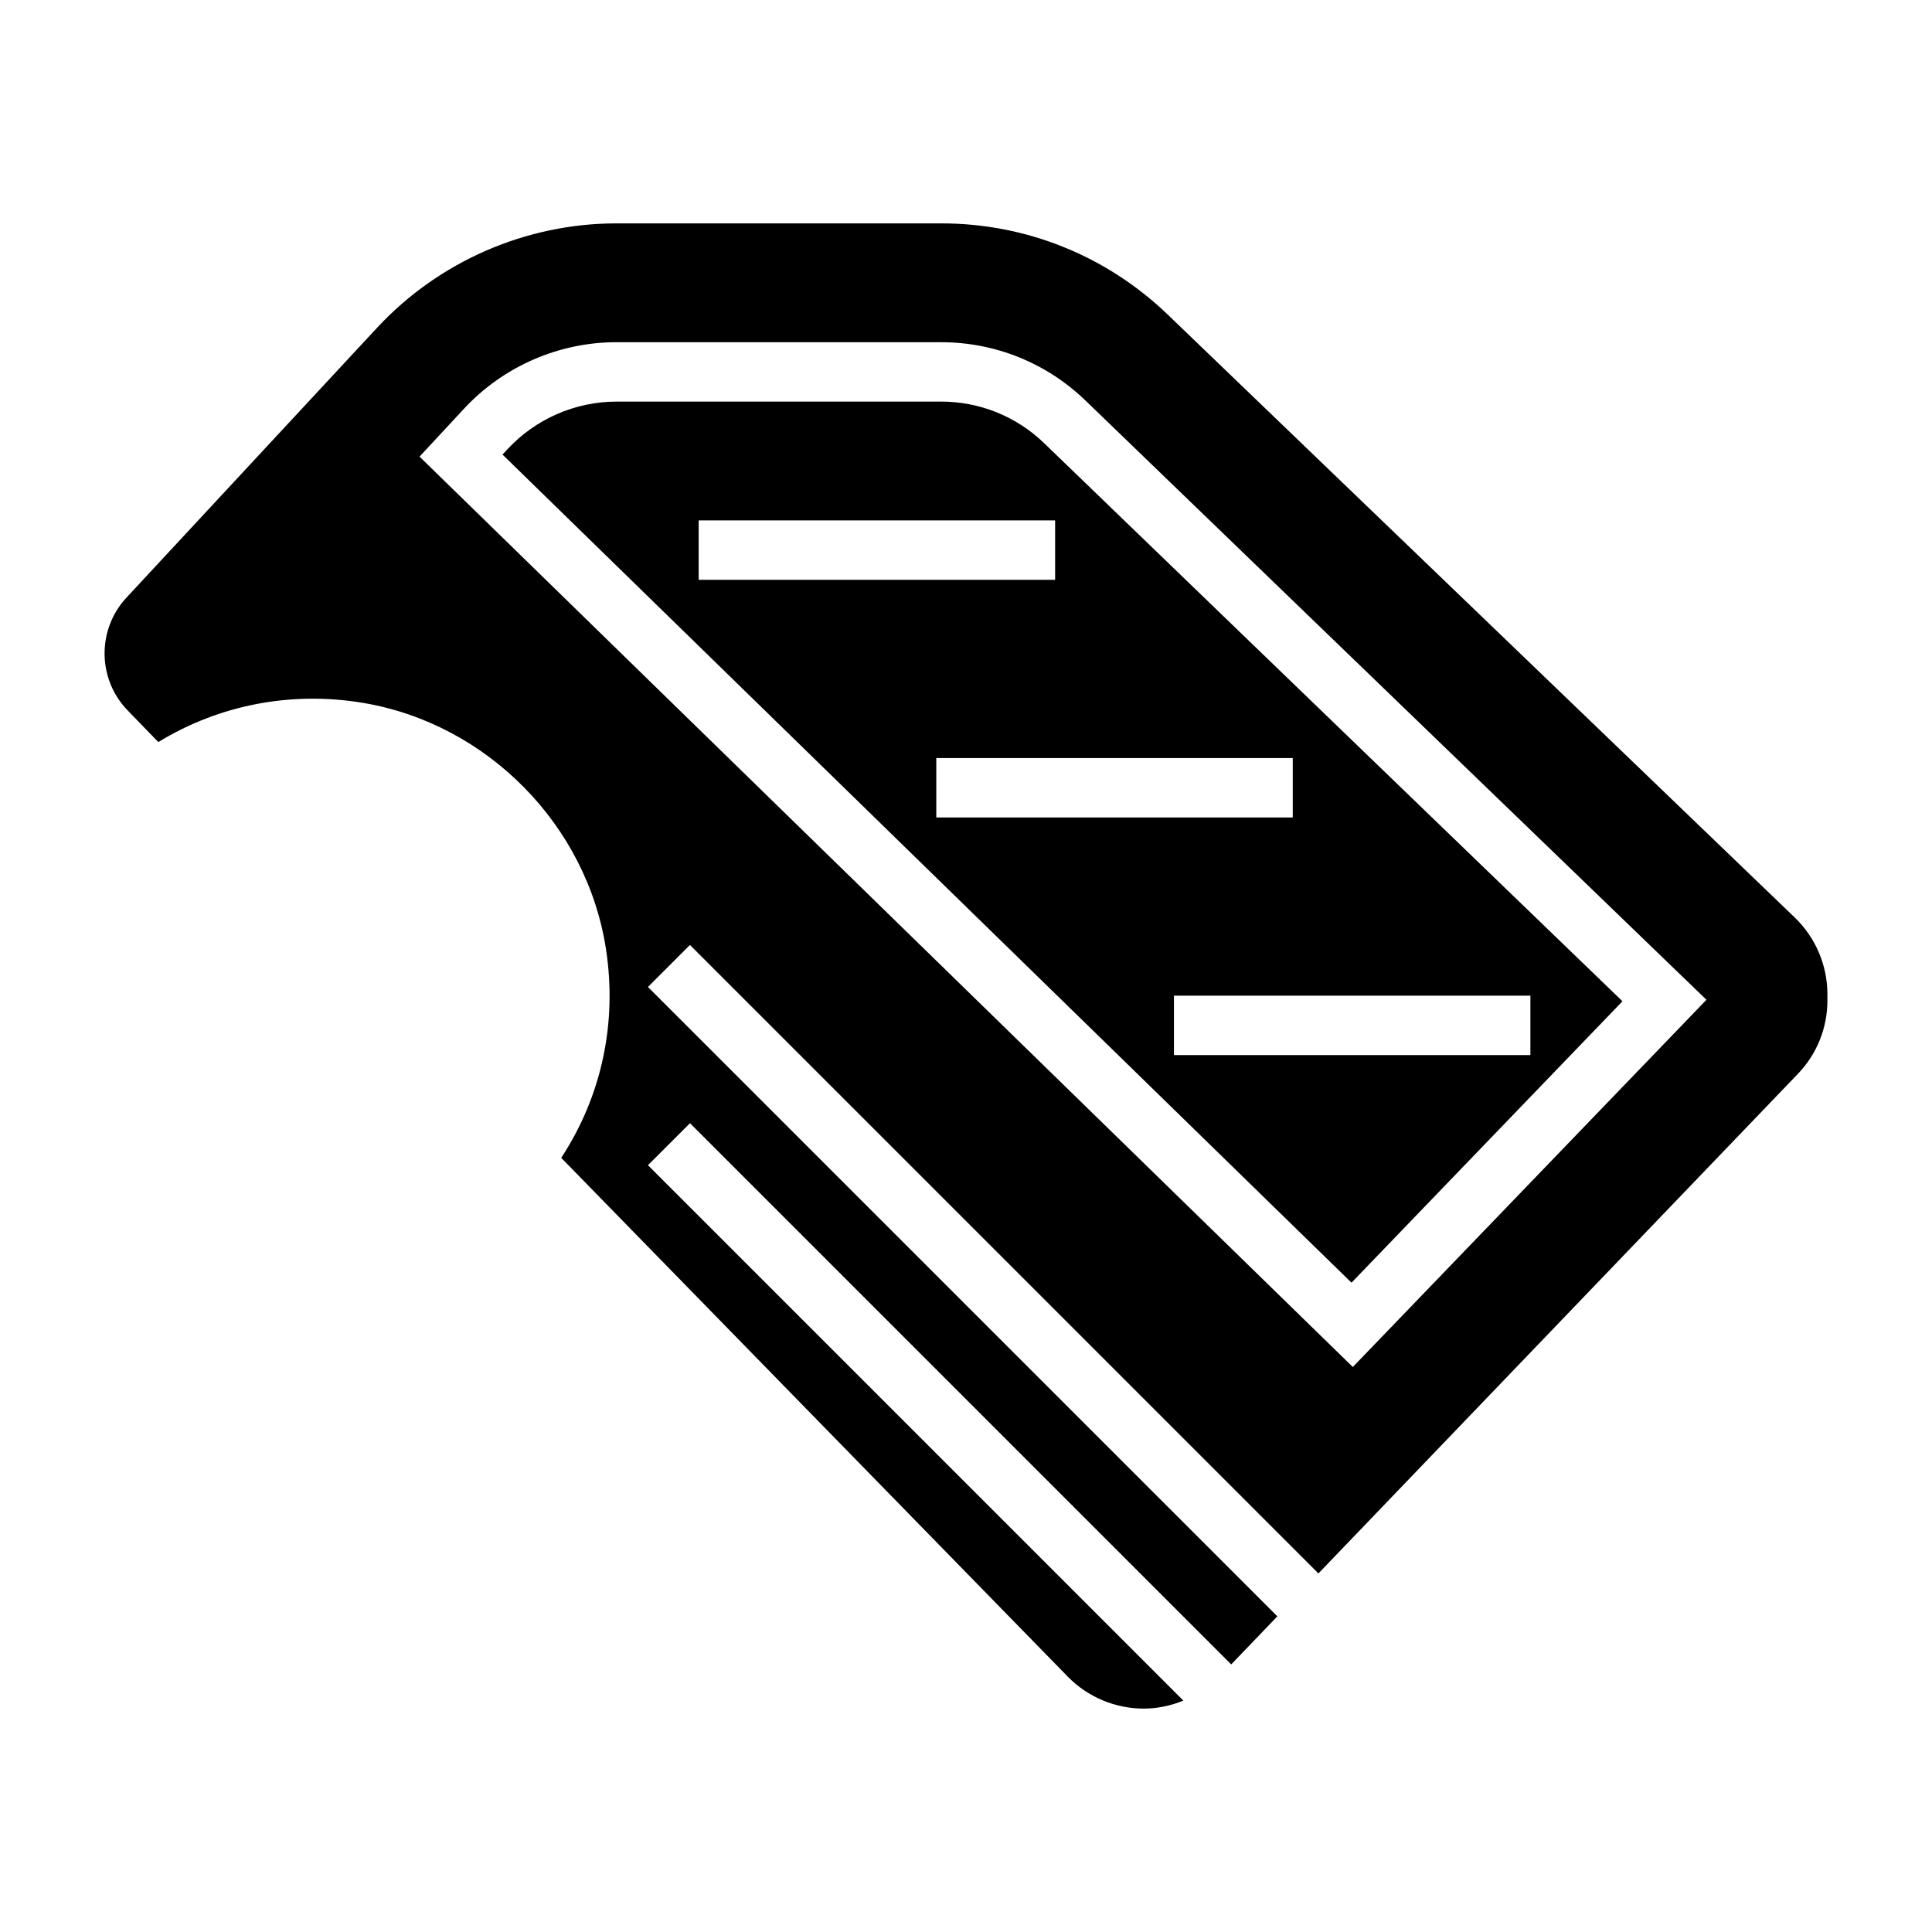
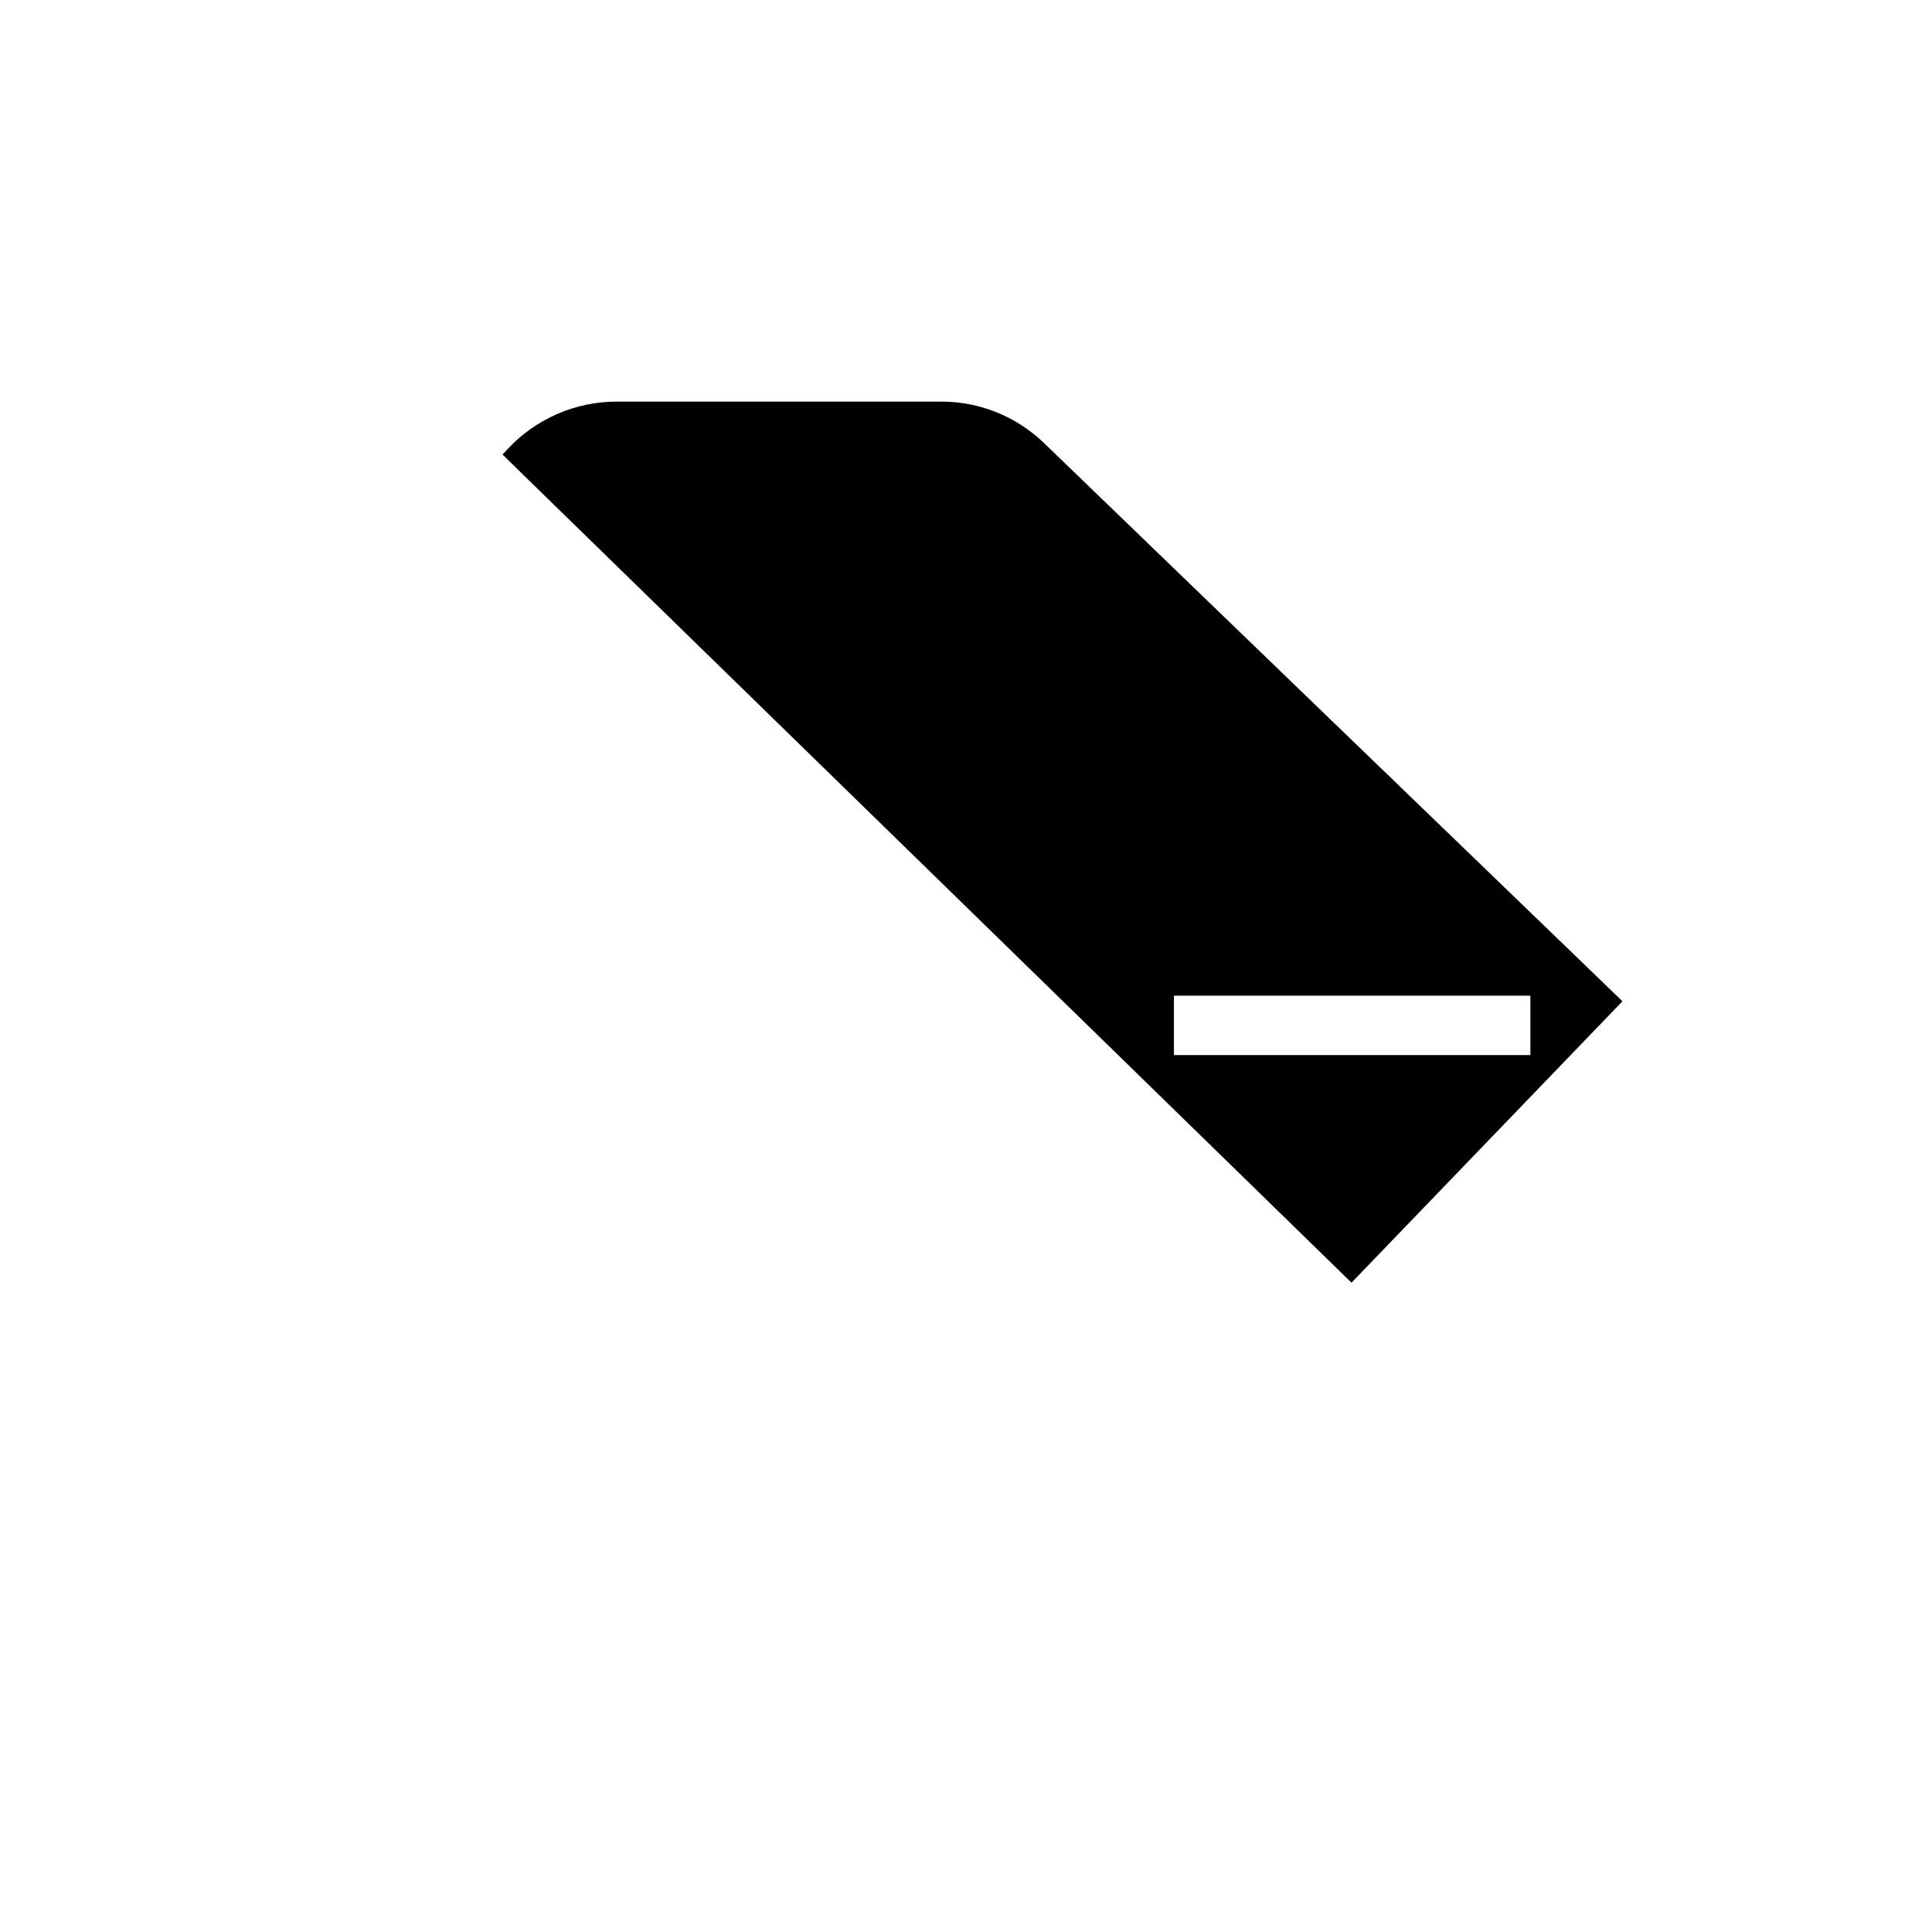
<svg xmlns="http://www.w3.org/2000/svg" fill="#000000" width="800px" height="800px" version="1.1" viewBox="144 144 512 512">
  <g>
-     <path d="m393.39 250.43h-86.02c-10.91 0-21.418 4.59-28.844 12.578l-1.355 1.457 224.99 219.46 71.809-74.578-153.25-147.89c-7.379-7.113-17.082-11.035-27.332-11.035zm156.18 173.18h-94.465v-15.742h94.465zm-62.977-62.977h-94.465v-15.742h94.465zm-62.977-62.973h-94.465v-15.742h94.465z" />
-     <path d="m619.66 387.18-166.2-159.81c-16.215-15.586-37.535-24.172-60.023-24.172h-86.066c-23.992 0-47.121 10.086-63.449 27.672l-66.402 71.5c-3.742 4.027-5.805 9.289-5.805 14.789 0 5.676 2.172 11.043 6.125 15.121l8.117 8.375c16.113-9.863 35.273-13.578 54.316-10.375 32.801 5.519 59.254 32.332 64.312 65.211 3.031 19.656-1.172 39.055-11.855 55.348l134.23 137.48c5.25 5.391 12.578 8.477 20.105 8.477 3.637 0 7.211-0.762 10.539-2.117l-141.89-141.89 11.133-11.133 143.43 143.43 12.234-12.738-166.8-166.79 11.133-11.133 166.55 166.55 127.05-132.38c5.055-5.254 7.836-12.168 7.836-19.457v-1.707c0-7.606-3.144-14.98-8.629-20.254zm-117.15 119.09-247.33-241.26 11.809-12.715c10.391-11.195 25.113-17.609 40.383-17.609l86.02 0.004c14.352 0 27.938 5.488 38.266 15.453l164.57 158.81z" />
+     <path d="m393.39 250.43h-86.02c-10.91 0-21.418 4.59-28.844 12.578l-1.355 1.457 224.99 219.46 71.809-74.578-153.25-147.89c-7.379-7.113-17.082-11.035-27.332-11.035zm156.18 173.18h-94.465v-15.742h94.465zm-62.977-62.977h-94.465v-15.742h94.465zh-94.465v-15.742h94.465z" />
  </g>
</svg>